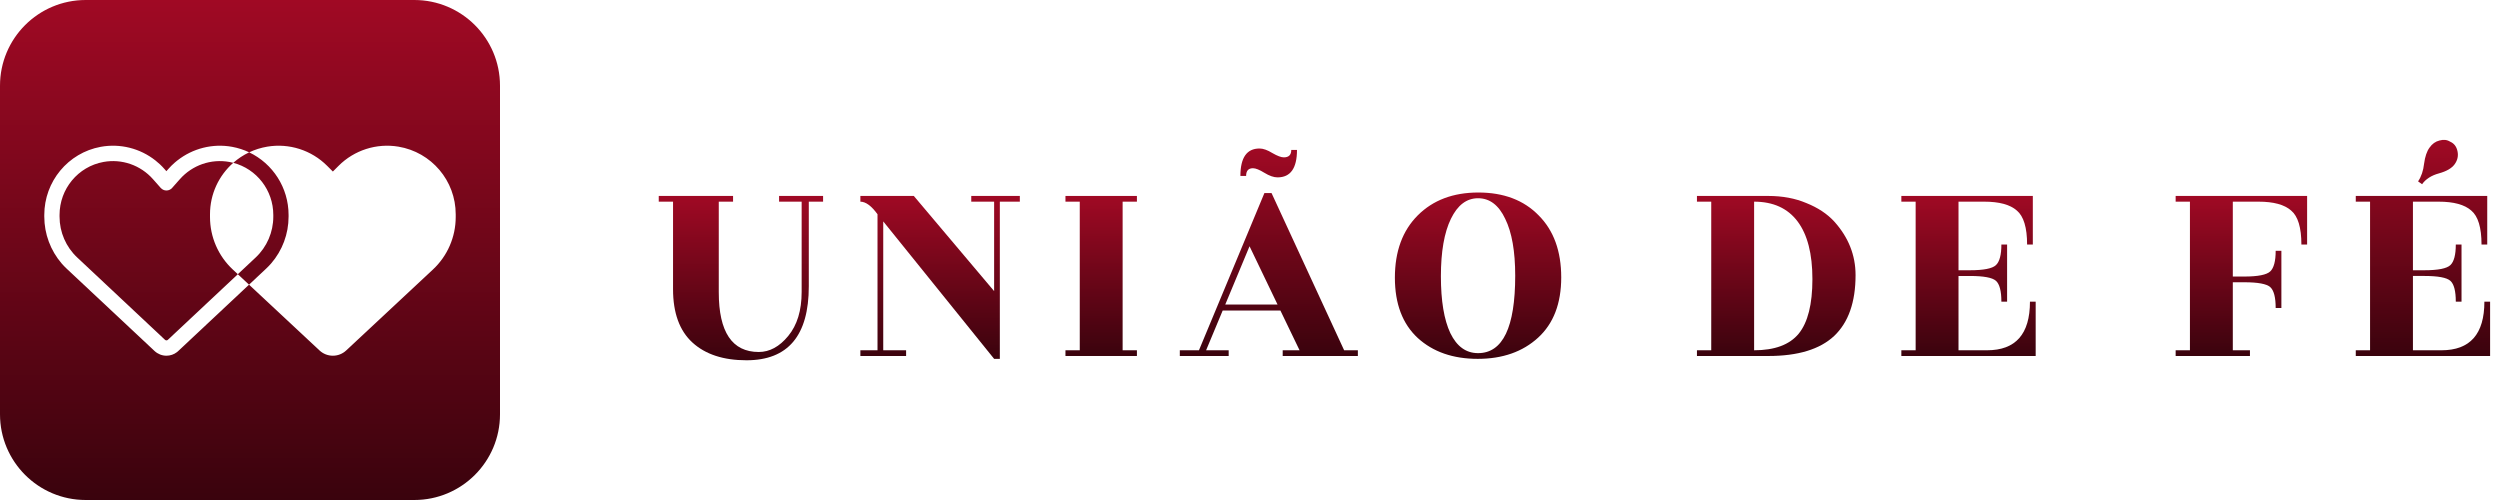
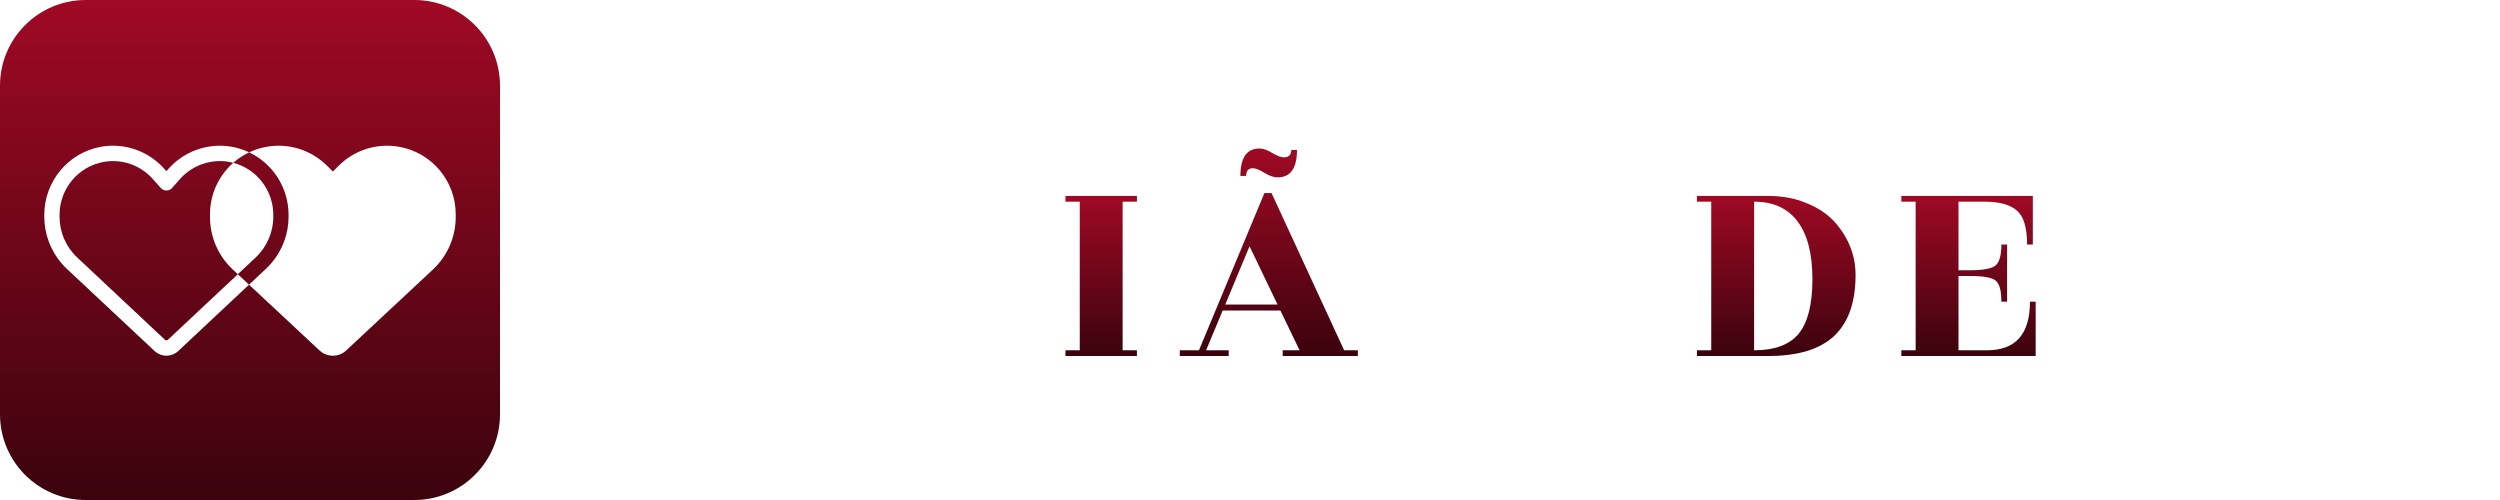
<svg xmlns="http://www.w3.org/2000/svg" width="200" height="40" viewBox="0 0 200 40" fill="none">
  <path fill-rule="evenodd" clip-rule="evenodd" d="M6.857 0C3.07 0 0 3.07 0 6.857V33.143C0 36.93 3.07 40 6.857 40H33.143C36.93 40 40 36.93 40 33.143V6.857C40 3.07 36.93 0 33.143 0H6.857ZM12.856 15.032L12.398 14.513L12.238 14.333C11.245 13.21 9.745 12.688 8.276 12.957C6.241 13.329 4.764 15.113 4.764 17.196V17.331C4.764 18.572 5.276 19.756 6.18 20.601L13.2 27.185C13.23 27.212 13.272 27.231 13.314 27.231C13.356 27.231 13.398 27.216 13.429 27.185L19.026 21.938L19.922 22.774L14.257 28.084C14.226 28.115 14.192 28.142 14.158 28.169C13.917 28.357 13.62 28.457 13.314 28.457C12.963 28.457 12.627 28.323 12.368 28.084L5.344 21.504C5.199 21.37 5.066 21.228 4.936 21.082C4.043 20.044 3.543 18.714 3.543 17.331V17.196C3.543 14.521 5.444 12.226 8.058 11.746C9.619 11.462 11.211 11.869 12.436 12.838C12.692 13.041 12.933 13.264 13.15 13.514L13.31 13.695L13.471 13.514C13.631 13.333 13.799 13.164 13.978 13.011L14.185 12.838H14.188C15.414 11.873 17.005 11.462 18.57 11.746C19.051 11.834 19.508 11.984 19.933 12.187C19.468 12.407 19.041 12.691 18.661 13.025C18.56 12.999 18.457 12.976 18.353 12.957C16.883 12.688 15.383 13.21 14.391 14.333L14.23 14.513L13.772 15.032C13.658 15.163 13.49 15.24 13.314 15.24C13.139 15.24 12.975 15.163 12.856 15.032ZM18.661 13.025C20.535 13.513 21.864 15.22 21.864 17.196V17.331C21.864 18.572 21.353 19.756 20.452 20.601L19.026 21.938L18.628 21.566C17.46 20.48 16.8 18.957 16.8 17.365V17.142C16.8 15.517 17.512 14.037 18.661 13.025ZM19.933 12.187C21.82 13.084 23.086 15.013 23.086 17.196V17.331C23.086 18.714 22.586 20.044 21.689 21.078C21.559 21.224 21.425 21.366 21.28 21.501L19.922 22.774L25.565 28.039C25.853 28.308 26.233 28.457 26.629 28.457C27.024 28.457 27.404 28.308 27.692 28.039L34.63 21.566C35.797 20.48 36.457 18.957 36.457 17.365V17.142C36.457 14.46 34.518 12.173 31.873 11.732C30.122 11.44 28.341 12.012 27.089 13.263L26.629 13.723L26.168 13.263C24.916 12.012 23.135 11.44 21.384 11.732C20.871 11.818 20.384 11.973 19.933 12.187Z" fill="url(#paint0_linear_0_52)" />
-   <path d="M193.446 14.51C193.705 14.129 193.866 13.656 193.927 13.092C194.003 12.528 194.148 12.101 194.361 11.812C194.574 11.507 194.841 11.316 195.161 11.24C195.481 11.149 195.763 11.179 196.007 11.332C196.327 11.469 196.525 11.728 196.602 12.109C196.678 12.475 196.602 12.818 196.373 13.138C196.144 13.458 195.725 13.702 195.115 13.87C194.506 14.037 194.056 14.327 193.766 14.738L193.446 14.51ZM195.321 28.022C197.608 28.022 198.751 26.726 198.751 24.135H199.208V28.479H188.462V28.022H189.605V16.133H188.462V15.676H198.979V19.562H198.522C198.522 18.206 198.248 17.299 197.699 16.842C197.165 16.369 196.297 16.133 195.093 16.133H193.035V21.62H193.949C195.047 21.62 195.74 21.483 196.03 21.209C196.32 20.934 196.464 20.386 196.464 19.562H196.922V24.135H196.464C196.464 23.282 196.32 22.725 196.03 22.466C195.74 22.207 195.047 22.077 193.949 22.077H193.035V28.022H195.321Z" fill="url(#paint1_linear_0_52)" />
-   <path d="M184.569 15.676V19.563H184.112C184.112 18.206 183.838 17.299 183.289 16.842C182.755 16.369 181.887 16.133 180.682 16.133H178.625V22.123H179.539C180.637 22.123 181.33 21.986 181.62 21.712C181.909 21.437 182.054 20.889 182.054 20.066H182.511V24.638H182.054C182.054 23.785 181.909 23.228 181.62 22.969C181.33 22.71 180.637 22.581 179.539 22.581H178.625V28.022H179.996V28.479H174.052V28.022H175.195V16.133H174.052V15.676H184.569Z" fill="url(#paint2_linear_0_52)" />
  <path d="M158.967 28.022C161.254 28.022 162.397 26.726 162.397 24.135H162.854V28.479H152.108V28.022H153.252V16.133H152.108V15.676H162.626V19.563H162.168C162.168 18.206 161.894 17.299 161.345 16.842C160.812 16.369 159.943 16.133 158.739 16.133H156.681V21.62H157.596C158.693 21.62 159.387 21.483 159.676 21.209C159.966 20.934 160.111 20.386 160.111 19.563H160.568V24.135H160.111C160.111 23.282 159.966 22.725 159.676 22.466C159.387 22.207 158.693 22.078 157.596 22.078H156.681V28.022H158.967Z" fill="url(#paint3_linear_0_52)" />
  <path d="M141.472 28.479H135.756V28.022H136.899V16.133H135.756V15.676H141.472C142.6 15.676 143.613 15.866 144.513 16.247C145.427 16.613 146.166 17.101 146.73 17.711C147.873 18.976 148.445 20.409 148.445 22.009C148.445 24.173 147.873 25.797 146.73 26.879C145.587 27.946 143.834 28.479 141.472 28.479ZM140.329 28.022C141.975 28.022 143.164 27.58 143.895 26.696C144.627 25.797 144.993 24.341 144.993 22.329C144.993 20.302 144.596 18.762 143.804 17.711C143.011 16.659 141.853 16.133 140.329 16.133V28.022Z" fill="url(#paint4_linear_0_52)" />
-   <path d="M121.217 22.055C121.217 20.104 120.95 18.587 120.417 17.505C119.898 16.407 119.174 15.859 118.245 15.859C117.33 15.859 116.606 16.407 116.073 17.505C115.539 18.602 115.272 20.134 115.272 22.1C115.272 24.067 115.524 25.583 116.027 26.65C116.545 27.717 117.284 28.251 118.245 28.251C120.226 28.251 121.217 26.185 121.217 22.055ZM124.898 22.192C124.898 24.28 124.28 25.888 123.046 27.016C121.811 28.144 120.203 28.708 118.222 28.708C116.24 28.708 114.64 28.151 113.42 27.039C112.201 25.911 111.591 24.303 111.591 22.215C111.591 20.111 112.201 18.45 113.42 17.23C114.64 16.011 116.255 15.401 118.267 15.401C120.295 15.401 121.903 16.011 123.092 17.23C124.296 18.435 124.898 20.088 124.898 22.192Z" fill="url(#paint5_linear_0_52)" />
  <path d="M108.629 28.022V28.479H102.616V28.022H103.965L102.433 24.844H97.814L96.488 28.022H98.294V28.479H94.385V28.022H95.917L101.152 15.447H101.724L107.531 28.022H108.629ZM98.02 24.364H102.204L99.963 19.7L98.02 24.364ZM103.301 11.995H103.759C103.759 13.458 103.241 14.19 102.204 14.19C101.899 14.19 101.549 14.068 101.152 13.824C100.756 13.58 100.451 13.458 100.238 13.458C99.872 13.458 99.689 13.664 99.689 14.075H99.232C99.232 12.612 99.742 11.88 100.764 11.88C101.053 11.88 101.396 12.002 101.793 12.246C102.189 12.475 102.494 12.589 102.707 12.589C103.103 12.589 103.301 12.391 103.301 11.995Z" fill="url(#paint6_linear_0_52)" />
  <path d="M90.953 28.479H85.237V28.022H86.381V16.133H85.237V15.676H90.953V16.133H89.81V28.022H90.953V28.479Z" fill="url(#paint7_linear_0_52)" />
-   <path d="M70.659 28.022H72.488V28.479H68.83V28.022H70.201V17.139C69.714 16.468 69.256 16.133 68.83 16.133V15.676H73.105L79.53 23.289V16.133H77.701V15.676H81.587V16.133H79.987V28.708H79.53L70.659 17.711V28.022Z" fill="url(#paint8_linear_0_52)" />
-   <path d="M64.704 22.901C64.704 26.848 63.042 28.822 59.719 28.822C57.875 28.822 56.434 28.35 55.398 27.405C54.362 26.46 53.843 25.035 53.843 23.129V16.133H52.7V15.676H58.645V16.133H57.502V23.381C57.502 26.566 58.569 28.159 60.702 28.159C61.571 28.159 62.356 27.732 63.057 26.879C63.774 26.01 64.132 24.836 64.132 23.358V16.133H62.326V15.676H65.847V16.133H64.704V22.901Z" fill="url(#paint9_linear_0_52)" />
  <defs>
    <linearGradient id="paint0_linear_0_52" x1="20" y1="0" x2="20" y2="40" gradientUnits="userSpaceOnUse">
      <stop stop-color="#A00924" />
      <stop offset="1" stop-color="#3A030D" />
    </linearGradient>
    <linearGradient id="paint1_linear_0_52" x1="193.835" y1="11.189" x2="193.835" y2="28.479" gradientUnits="userSpaceOnUse">
      <stop stop-color="#A00924" />
      <stop offset="1" stop-color="#3A030D" />
    </linearGradient>
    <linearGradient id="paint2_linear_0_52" x1="179.311" y1="15.676" x2="179.311" y2="28.479" gradientUnits="userSpaceOnUse">
      <stop stop-color="#A00924" />
      <stop offset="1" stop-color="#3A030D" />
    </linearGradient>
    <linearGradient id="paint3_linear_0_52" x1="157.481" y1="15.676" x2="157.481" y2="28.479" gradientUnits="userSpaceOnUse">
      <stop stop-color="#A00924" />
      <stop offset="1" stop-color="#3A030D" />
    </linearGradient>
    <linearGradient id="paint4_linear_0_52" x1="142.1" y1="15.676" x2="142.1" y2="28.479" gradientUnits="userSpaceOnUse">
      <stop stop-color="#A00924" />
      <stop offset="1" stop-color="#3A030D" />
    </linearGradient>
    <linearGradient id="paint5_linear_0_52" x1="118.245" y1="15.401" x2="118.245" y2="28.708" gradientUnits="userSpaceOnUse">
      <stop stop-color="#A00924" />
      <stop offset="1" stop-color="#3A030D" />
    </linearGradient>
    <linearGradient id="paint6_linear_0_52" x1="101.507" y1="11.88" x2="101.507" y2="28.479" gradientUnits="userSpaceOnUse">
      <stop stop-color="#A00924" />
      <stop offset="1" stop-color="#3A030D" />
    </linearGradient>
    <linearGradient id="paint7_linear_0_52" x1="88.096" y1="15.676" x2="88.096" y2="28.479" gradientUnits="userSpaceOnUse">
      <stop stop-color="#A00924" />
      <stop offset="1" stop-color="#3A030D" />
    </linearGradient>
    <linearGradient id="paint8_linear_0_52" x1="75.209" y1="15.676" x2="75.209" y2="28.708" gradientUnits="userSpaceOnUse">
      <stop stop-color="#A00924" />
      <stop offset="1" stop-color="#3A030D" />
    </linearGradient>
    <linearGradient id="paint9_linear_0_52" x1="59.273" y1="15.676" x2="59.273" y2="28.822" gradientUnits="userSpaceOnUse">
      <stop stop-color="#A00924" />
      <stop offset="1" stop-color="#3A030D" />
    </linearGradient>
  </defs>
</svg>